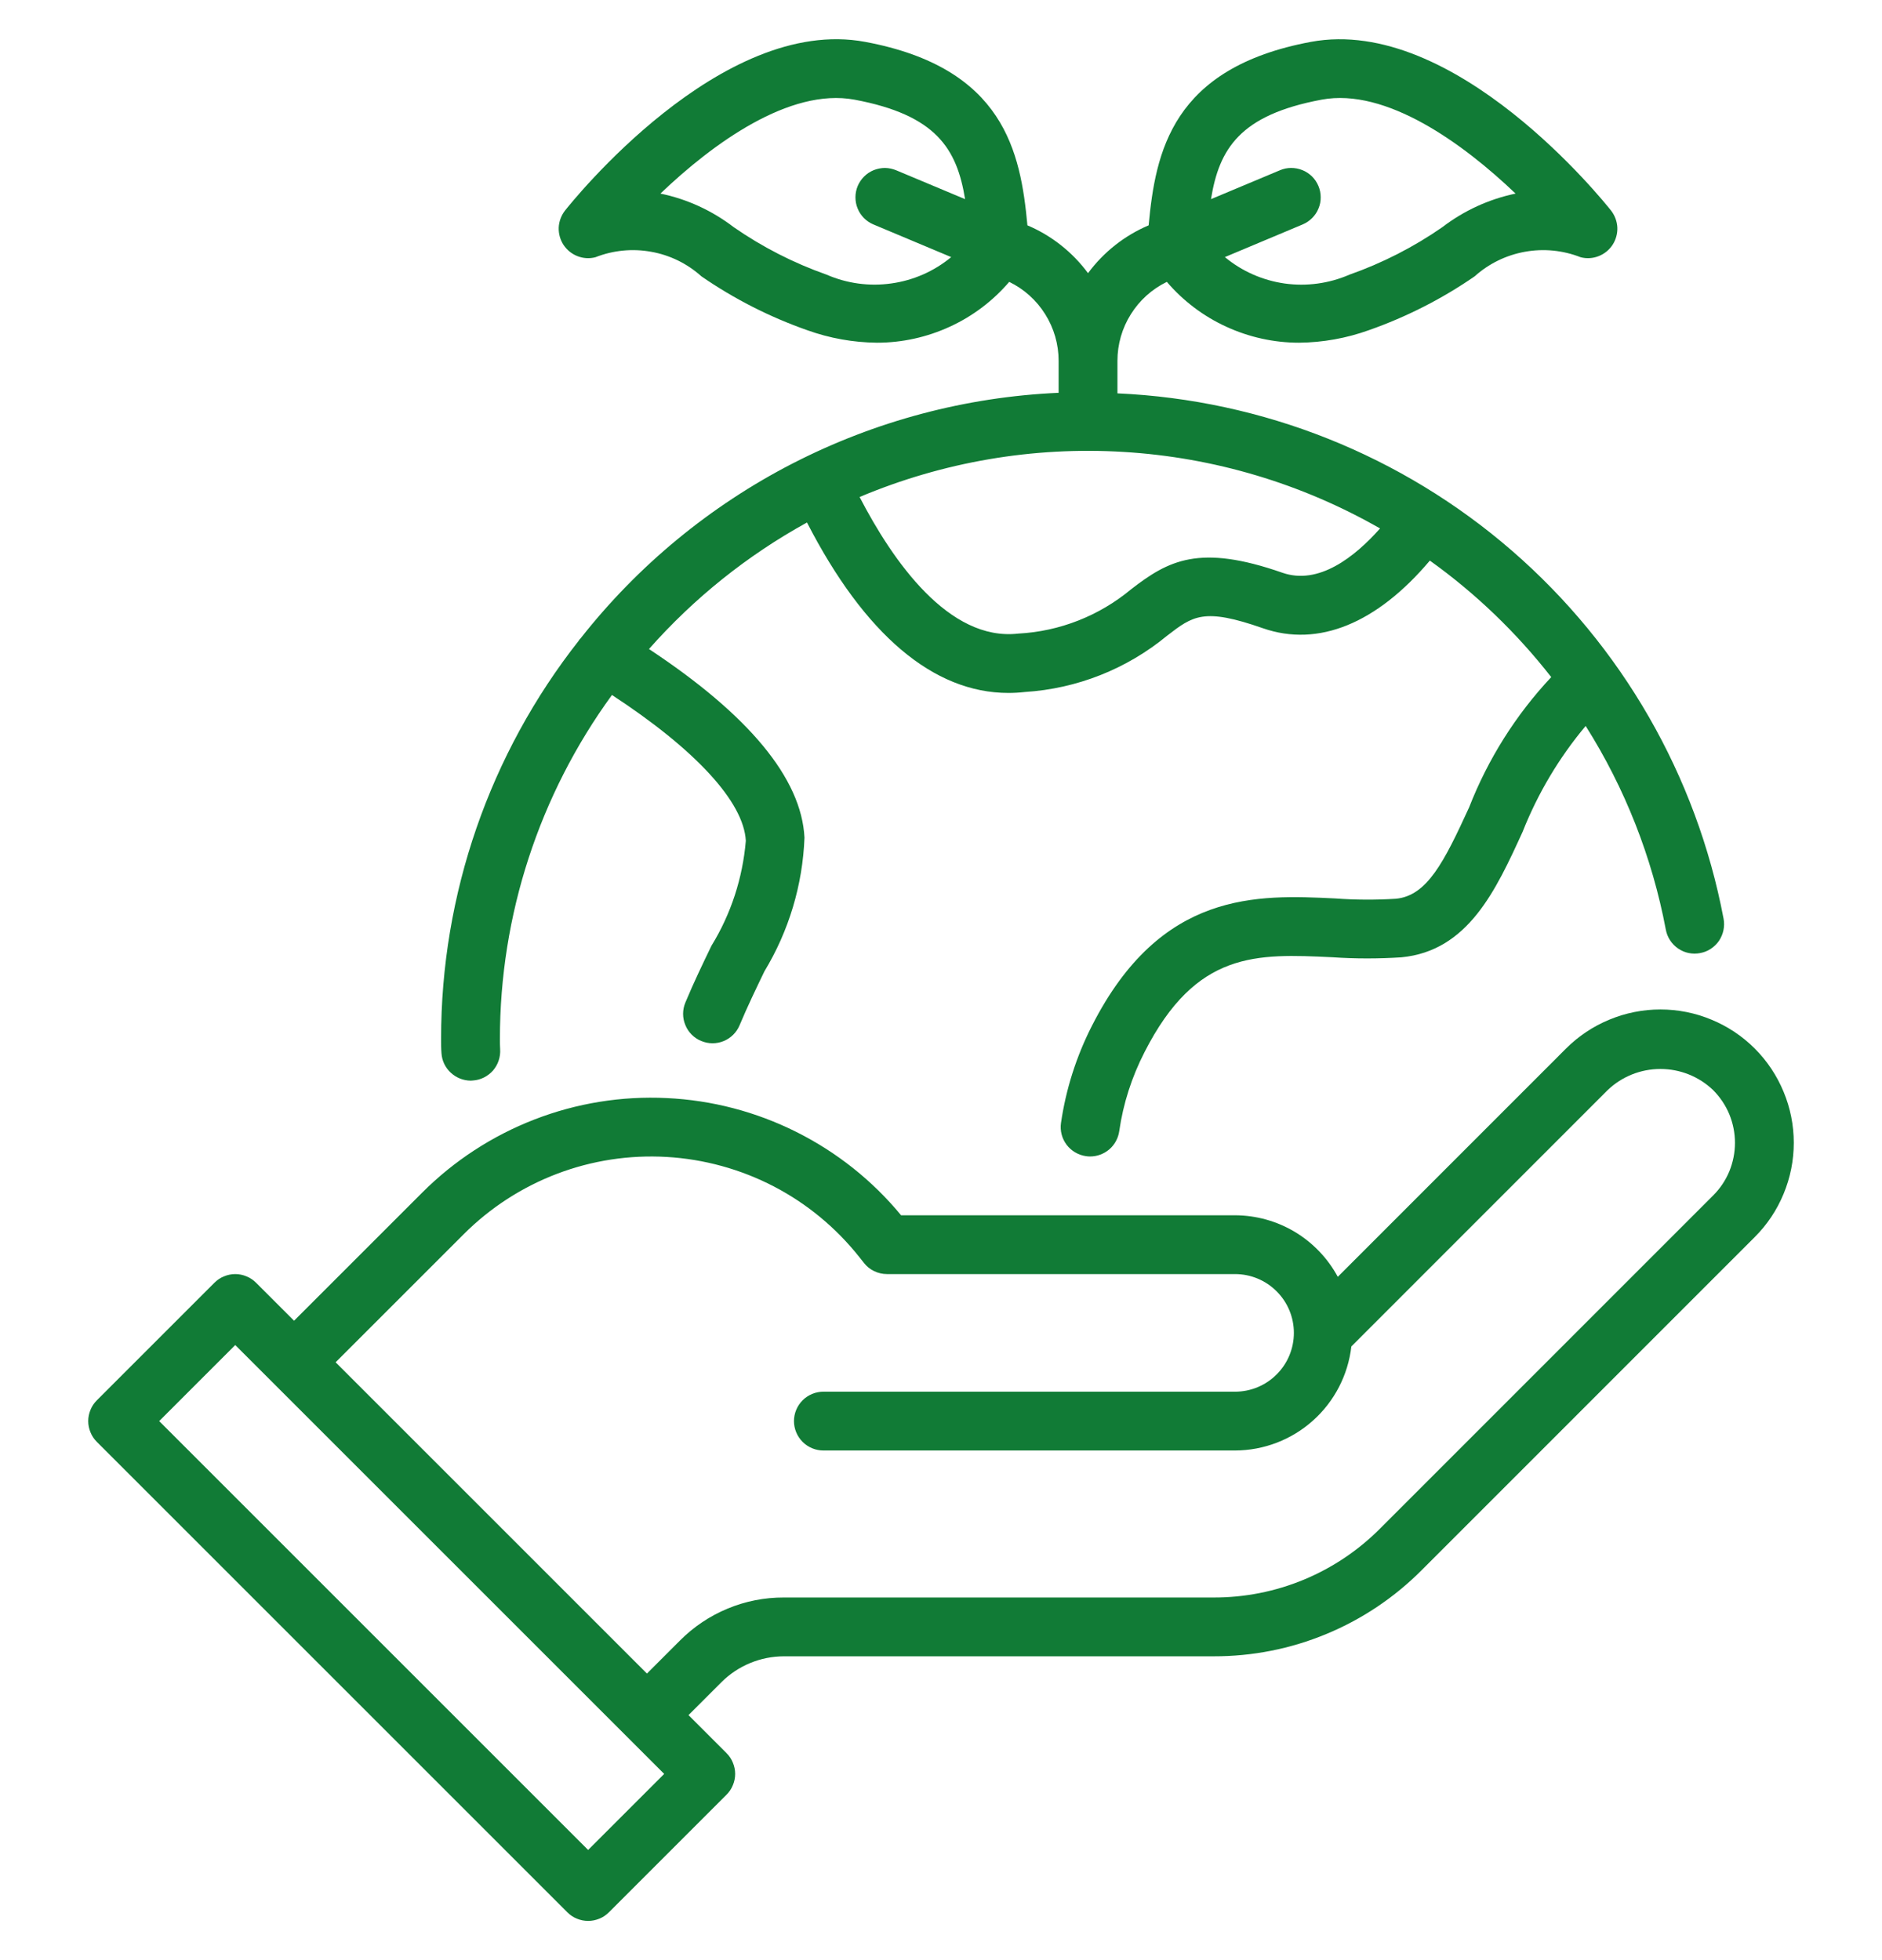
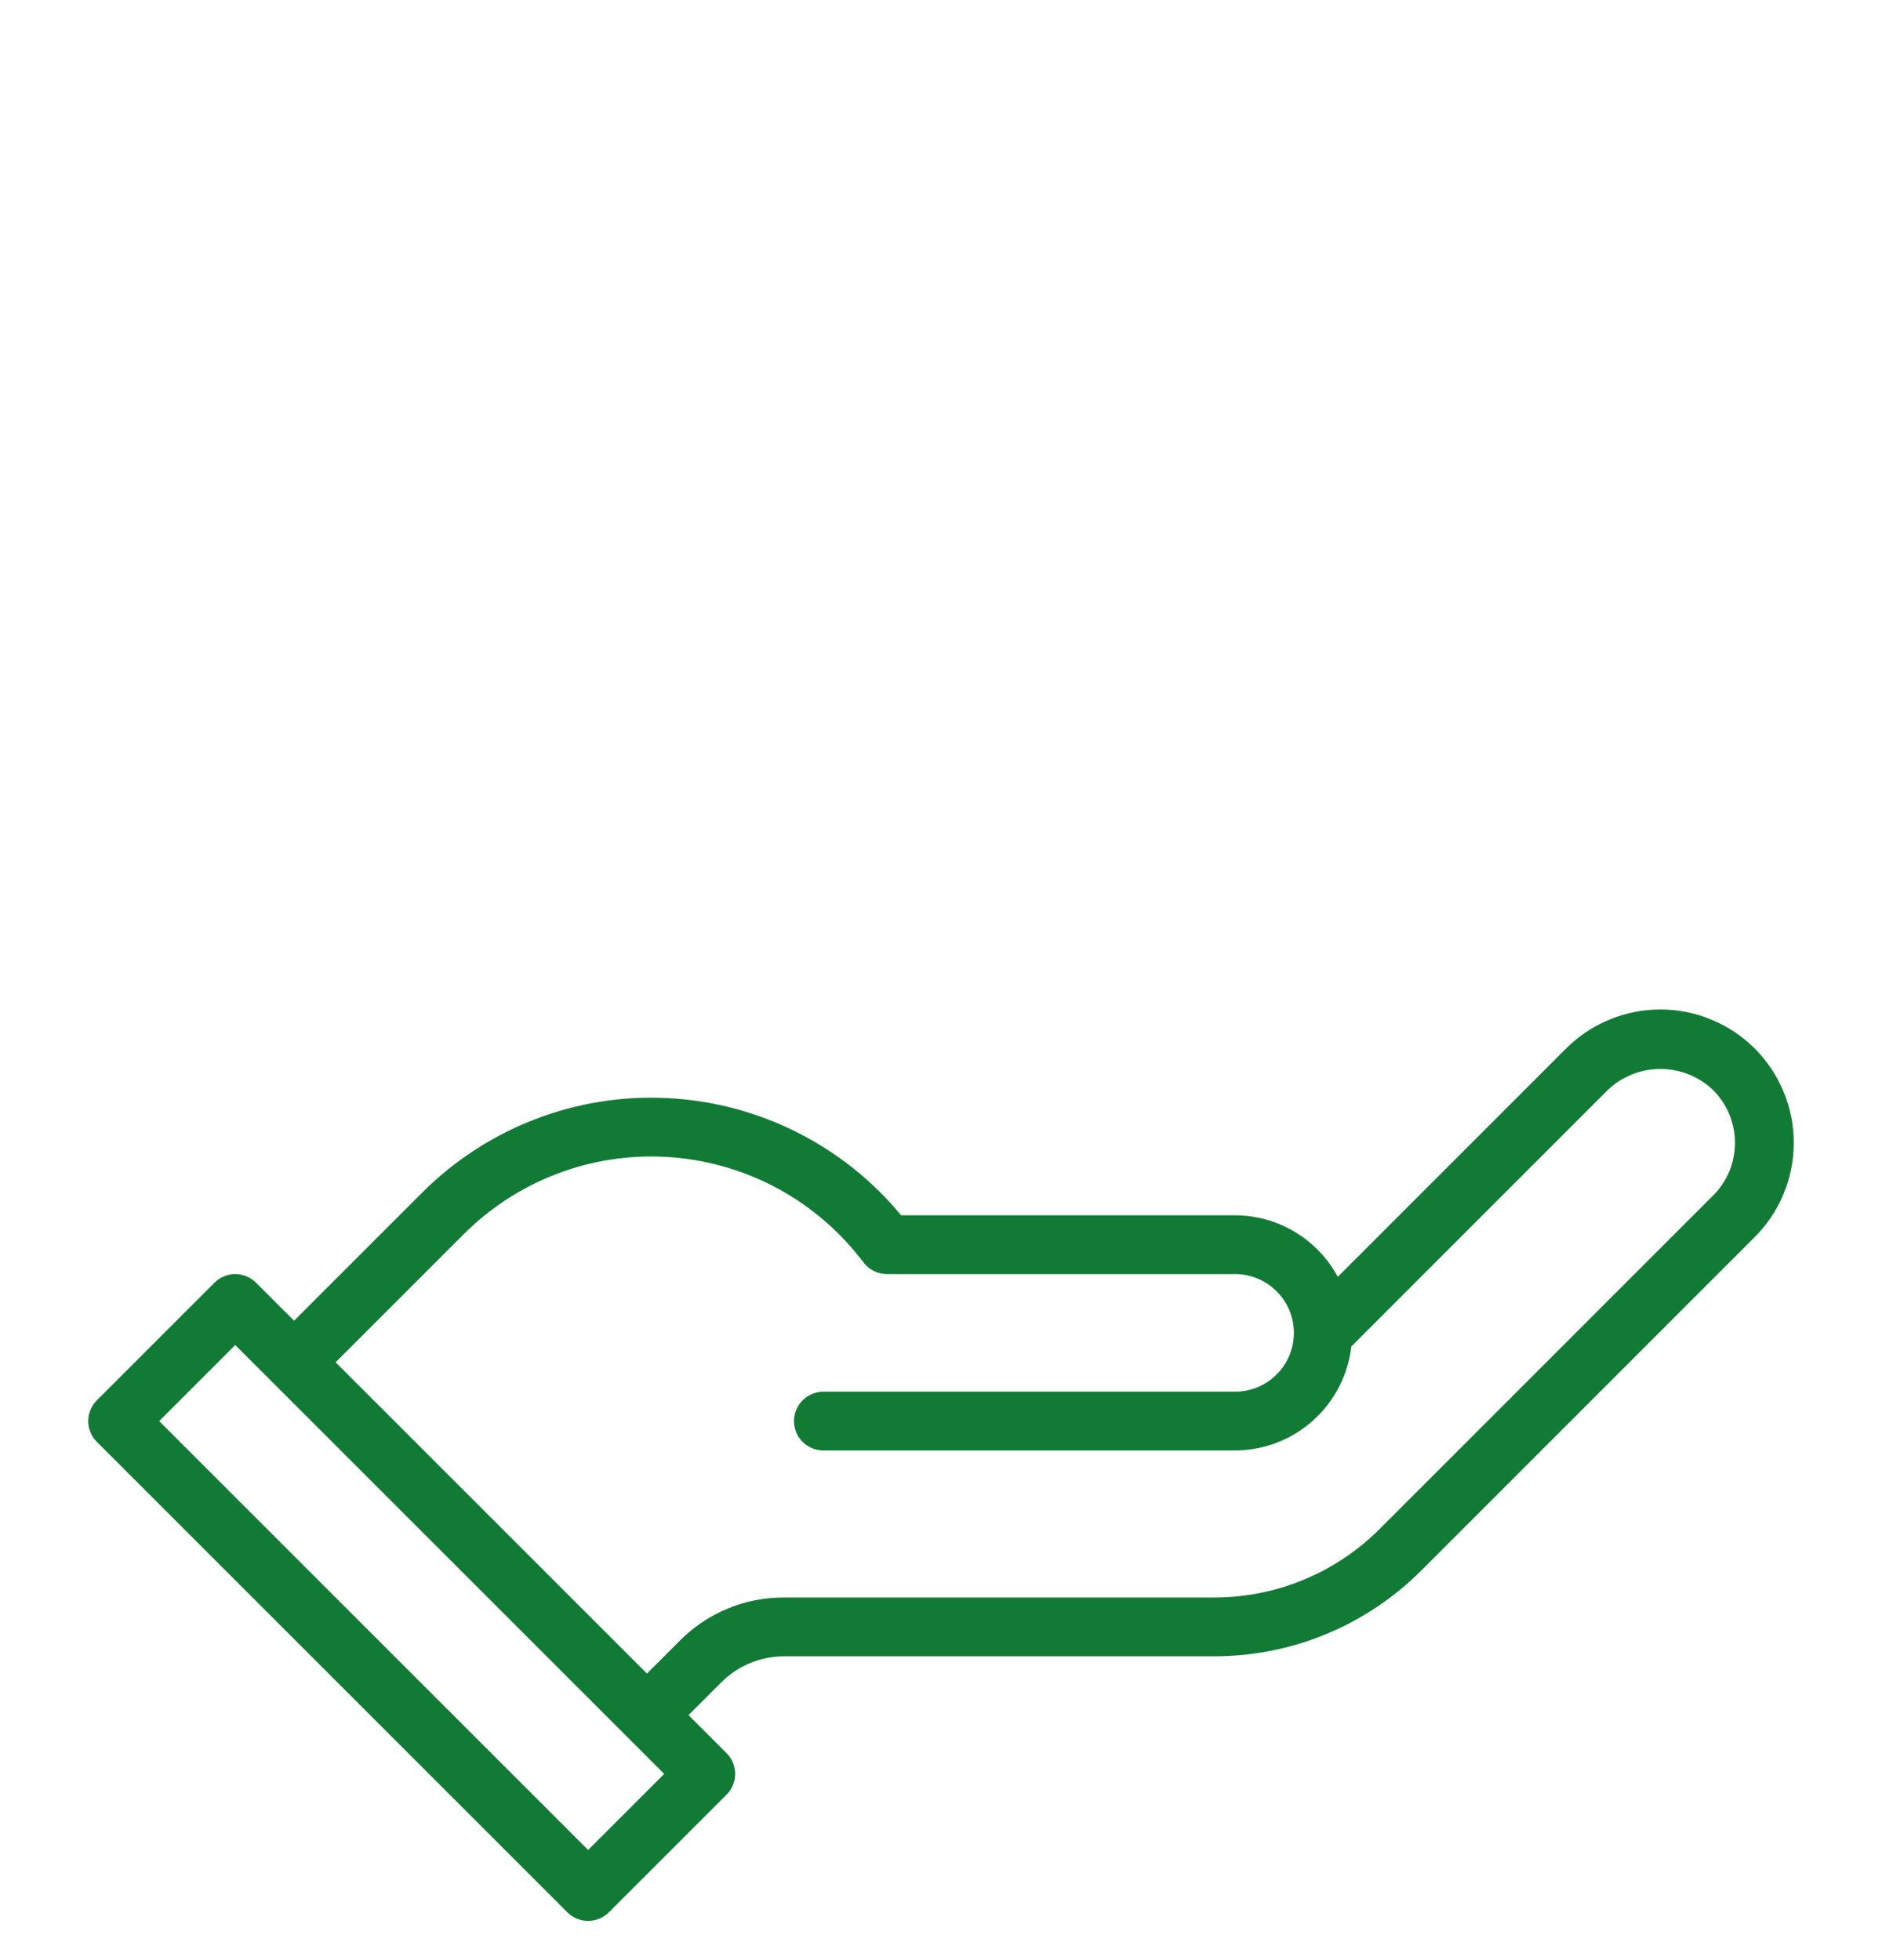
<svg xmlns="http://www.w3.org/2000/svg" width="24" height="25" viewBox="0 0 24 25" fill="none">
  <g clip-path="url(#clip0_140046_6875)">
    <path d="M22.377 13.373C22.219 13.215 22.031 13.09 21.825 13.005C21.619 12.919 21.398 12.875 21.174 12.875C20.951 12.875 20.73 12.919 20.523 13.005C20.317 13.09 20.129 13.215 19.971 13.373L17.06 16.285C16.932 16.048 16.743 15.851 16.513 15.712C16.282 15.574 16.019 15.501 15.75 15.5H11.491C11.125 15.056 10.669 14.694 10.155 14.437C9.64 14.179 9.077 14.032 8.502 14.005C7.927 13.977 7.353 14.07 6.816 14.278C6.279 14.486 5.792 14.803 5.385 15.21L3.75 16.845L3.265 16.36C3.23 16.325 3.189 16.297 3.143 16.279C3.098 16.26 3.049 16.25 3 16.25C2.951 16.25 2.902 16.26 2.857 16.279C2.811 16.297 2.77 16.325 2.735 16.36L1.235 17.86C1.2 17.895 1.172 17.936 1.154 17.982C1.135 18.027 1.125 18.076 1.125 18.125C1.125 18.174 1.135 18.223 1.154 18.268C1.172 18.314 1.2 18.355 1.235 18.39L7.235 24.39C7.27 24.425 7.311 24.453 7.356 24.471C7.402 24.49 7.451 24.5 7.5 24.5C7.549 24.5 7.598 24.49 7.644 24.471C7.689 24.453 7.73 24.425 7.765 24.39L9.265 22.89C9.3 22.855 9.328 22.814 9.346 22.768C9.365 22.723 9.375 22.674 9.375 22.625C9.375 22.576 9.365 22.527 9.346 22.482C9.328 22.436 9.3 22.395 9.265 22.36L8.78 21.875L9.201 21.454C9.412 21.244 9.698 21.126 9.996 21.125H15.477C15.97 21.126 16.458 21.03 16.913 20.841C17.368 20.653 17.781 20.376 18.129 20.027L22.377 15.778C22.535 15.621 22.66 15.433 22.745 15.227C22.831 15.02 22.875 14.799 22.875 14.576C22.875 14.352 22.831 14.131 22.745 13.925C22.66 13.719 22.535 13.531 22.377 13.373ZM7.5 23.595L2.03 18.125L3 17.155L8.47 22.625L7.5 23.595ZM21.846 15.248L17.599 19.496C17.32 19.776 16.99 19.997 16.626 20.148C16.262 20.299 15.871 20.376 15.477 20.375H9.996C9.75 20.374 9.506 20.422 9.278 20.517C9.051 20.611 8.844 20.75 8.671 20.924L8.25 21.345L4.28 17.375L5.915 15.74C6.252 15.403 6.657 15.141 7.103 14.971C7.55 14.801 8.026 14.728 8.503 14.756C8.979 14.784 9.444 14.912 9.868 15.132C10.291 15.352 10.663 15.66 10.959 16.034L11.017 16.107C11.052 16.152 11.096 16.188 11.147 16.212C11.198 16.237 11.254 16.25 11.311 16.25H15.75C15.949 16.25 16.14 16.329 16.28 16.47C16.421 16.61 16.5 16.801 16.5 17C16.5 17.199 16.421 17.39 16.28 17.53C16.14 17.671 15.949 17.75 15.75 17.75H10.5C10.401 17.75 10.305 17.79 10.235 17.86C10.165 17.93 10.125 18.026 10.125 18.125C10.125 18.224 10.165 18.32 10.235 18.39C10.305 18.46 10.401 18.5 10.5 18.5H15.75C16.117 18.499 16.471 18.363 16.744 18.118C17.017 17.874 17.191 17.537 17.233 17.173L20.502 13.903C20.683 13.73 20.924 13.634 21.174 13.634C21.425 13.634 21.665 13.73 21.846 13.903C21.935 13.992 22.005 14.097 22.053 14.212C22.1 14.327 22.125 14.451 22.125 14.576C22.125 14.701 22.1 14.824 22.053 14.94C22.005 15.055 21.935 15.16 21.846 15.248Z" fill="#117B36" />
-     <path d="M7.404 8.142C7.399 8.149 7.391 8.153 7.386 8.161C7.385 8.163 7.385 8.165 7.384 8.167C6.243 9.616 5.624 11.406 5.625 13.25C5.625 13.311 5.625 13.372 5.63 13.434C5.636 13.528 5.678 13.617 5.748 13.681C5.817 13.746 5.908 13.782 6.003 13.783C6.012 13.783 6.021 13.782 6.03 13.781C6.079 13.778 6.127 13.765 6.171 13.743C6.215 13.721 6.254 13.691 6.287 13.654C6.319 13.616 6.344 13.573 6.359 13.527C6.375 13.48 6.381 13.431 6.378 13.382C6.375 13.338 6.375 13.294 6.375 13.25C6.375 11.674 6.876 10.138 7.804 8.864C8.864 9.557 9.485 10.226 9.511 10.724C9.471 11.198 9.322 11.657 9.073 12.062C8.963 12.29 8.847 12.53 8.74 12.787C8.721 12.833 8.711 12.881 8.711 12.931C8.711 12.98 8.721 13.029 8.74 13.074C8.777 13.166 8.85 13.239 8.942 13.277C8.988 13.296 9.036 13.306 9.086 13.306C9.135 13.306 9.184 13.297 9.229 13.278C9.321 13.24 9.394 13.167 9.432 13.075C9.534 12.832 9.644 12.605 9.748 12.389C10.06 11.873 10.236 11.287 10.259 10.684C10.221 9.928 9.549 9.119 8.276 8.278C8.85 7.628 9.532 7.082 10.291 6.664C11.022 8.087 11.901 8.838 12.86 8.838C12.93 8.838 13 8.834 13.069 8.826C13.734 8.784 14.368 8.533 14.882 8.109C15.213 7.854 15.349 7.748 16.106 8.013C16.813 8.259 17.559 7.95 18.234 7.15C18.818 7.568 19.339 8.069 19.782 8.636C19.33 9.118 18.975 9.682 18.735 10.297C18.415 10.995 18.199 11.425 17.801 11.463C17.543 11.479 17.284 11.478 17.026 11.459C16.036 11.411 14.805 11.353 13.926 13.081C13.727 13.471 13.593 13.89 13.53 14.323C13.516 14.421 13.542 14.521 13.602 14.601C13.662 14.68 13.751 14.732 13.849 14.746C13.867 14.749 13.884 14.75 13.902 14.75C13.992 14.75 14.079 14.717 14.148 14.658C14.216 14.598 14.26 14.517 14.273 14.427C14.323 14.076 14.433 13.736 14.595 13.42C15.254 12.126 16.021 12.163 16.99 12.209C17.283 12.229 17.577 12.229 17.87 12.21C18.721 12.129 19.075 11.357 19.417 10.609C19.611 10.119 19.882 9.663 20.221 9.259C20.722 10.052 21.069 10.934 21.243 11.856C21.252 11.905 21.27 11.951 21.297 11.992C21.324 12.034 21.359 12.069 21.399 12.097C21.44 12.125 21.485 12.145 21.534 12.155C21.582 12.165 21.632 12.165 21.68 12.156C21.729 12.147 21.775 12.129 21.816 12.102C21.857 12.075 21.893 12.04 21.921 12C21.948 11.959 21.968 11.913 21.978 11.865C21.988 11.817 21.989 11.767 21.98 11.719C21.635 9.894 20.683 8.24 19.28 7.023C17.878 5.807 16.105 5.1 14.25 5.017V4.602C14.25 4.392 14.309 4.186 14.421 4.008C14.532 3.83 14.691 3.687 14.88 3.595C15.088 3.838 15.347 4.034 15.638 4.167C15.929 4.301 16.246 4.371 16.566 4.371C16.87 4.368 17.171 4.314 17.457 4.211C17.935 4.043 18.389 3.812 18.806 3.524C18.986 3.362 19.208 3.254 19.447 3.211C19.685 3.168 19.931 3.192 20.157 3.281C20.233 3.301 20.313 3.296 20.386 3.267C20.459 3.239 20.521 3.188 20.564 3.123C20.607 3.057 20.628 2.979 20.625 2.901C20.621 2.823 20.593 2.748 20.545 2.686C20.464 2.584 18.555 0.192 16.717 0.534C14.943 0.865 14.735 1.941 14.648 2.874C14.341 3.004 14.074 3.215 13.875 3.484C13.676 3.215 13.409 3.004 13.102 2.874C13.015 1.941 12.807 0.865 11.033 0.534C9.195 0.19 7.286 2.584 7.205 2.686C7.157 2.748 7.129 2.823 7.125 2.901C7.122 2.979 7.143 3.057 7.186 3.123C7.229 3.188 7.291 3.239 7.364 3.267C7.437 3.296 7.517 3.301 7.593 3.281C7.819 3.192 8.065 3.168 8.303 3.211C8.542 3.253 8.764 3.362 8.944 3.524C9.361 3.812 9.815 4.043 10.293 4.211C10.579 4.314 10.88 4.368 11.184 4.371C11.504 4.371 11.821 4.301 12.112 4.167C12.403 4.034 12.662 3.838 12.87 3.595C13.059 3.687 13.218 3.83 13.329 4.008C13.441 4.186 13.5 4.392 13.5 4.602V5.01C12.318 5.062 11.162 5.37 10.11 5.91C9.058 6.451 8.135 7.212 7.404 8.142ZM16.854 1.271C17.676 1.117 18.658 1.83 19.327 2.469C18.988 2.54 18.669 2.686 18.394 2.897C18.028 3.151 17.629 3.355 17.209 3.503C16.949 3.616 16.663 3.655 16.383 3.616C16.102 3.576 15.838 3.46 15.62 3.279L16.611 2.863C16.657 2.844 16.698 2.816 16.733 2.781C16.768 2.746 16.796 2.705 16.814 2.659C16.833 2.614 16.843 2.565 16.842 2.515C16.842 2.466 16.832 2.417 16.813 2.372C16.794 2.326 16.766 2.285 16.731 2.25C16.696 2.216 16.654 2.188 16.609 2.17C16.563 2.151 16.514 2.142 16.465 2.142C16.415 2.142 16.367 2.152 16.321 2.172L15.443 2.54C15.547 1.899 15.81 1.466 16.854 1.271ZM10.541 3.503C10.121 3.355 9.722 3.151 9.356 2.897C9.081 2.686 8.762 2.539 8.422 2.469C9.09 1.83 10.069 1.118 10.896 1.271C11.94 1.466 12.203 1.899 12.307 2.54L11.429 2.172C11.383 2.153 11.335 2.143 11.286 2.142C11.236 2.142 11.188 2.152 11.142 2.17C11.096 2.189 11.055 2.216 11.02 2.251C10.985 2.286 10.957 2.327 10.938 2.372C10.919 2.418 10.909 2.466 10.909 2.516C10.909 2.565 10.918 2.614 10.937 2.659C10.955 2.705 10.983 2.746 11.017 2.781C11.052 2.816 11.093 2.844 11.139 2.863L12.13 3.279C11.912 3.46 11.648 3.576 11.367 3.615C11.087 3.655 10.801 3.616 10.541 3.503ZM16.354 7.305C15.292 6.934 14.9 7.148 14.424 7.516C14.018 7.854 13.514 8.053 12.986 8.081C12.098 8.183 11.383 7.152 10.962 6.339C12.025 5.891 13.176 5.694 14.328 5.764C15.479 5.833 16.598 6.167 17.599 6.74C17.274 7.106 16.816 7.466 16.354 7.305Z" fill="#117B36" />
  </g>
  <defs>
    <clipPath id="clip0_140046_6875">
      <rect width="24" height="24" fill="white" transform="translate(0 0.5)" />
    </clipPath>
  </defs>
</svg>